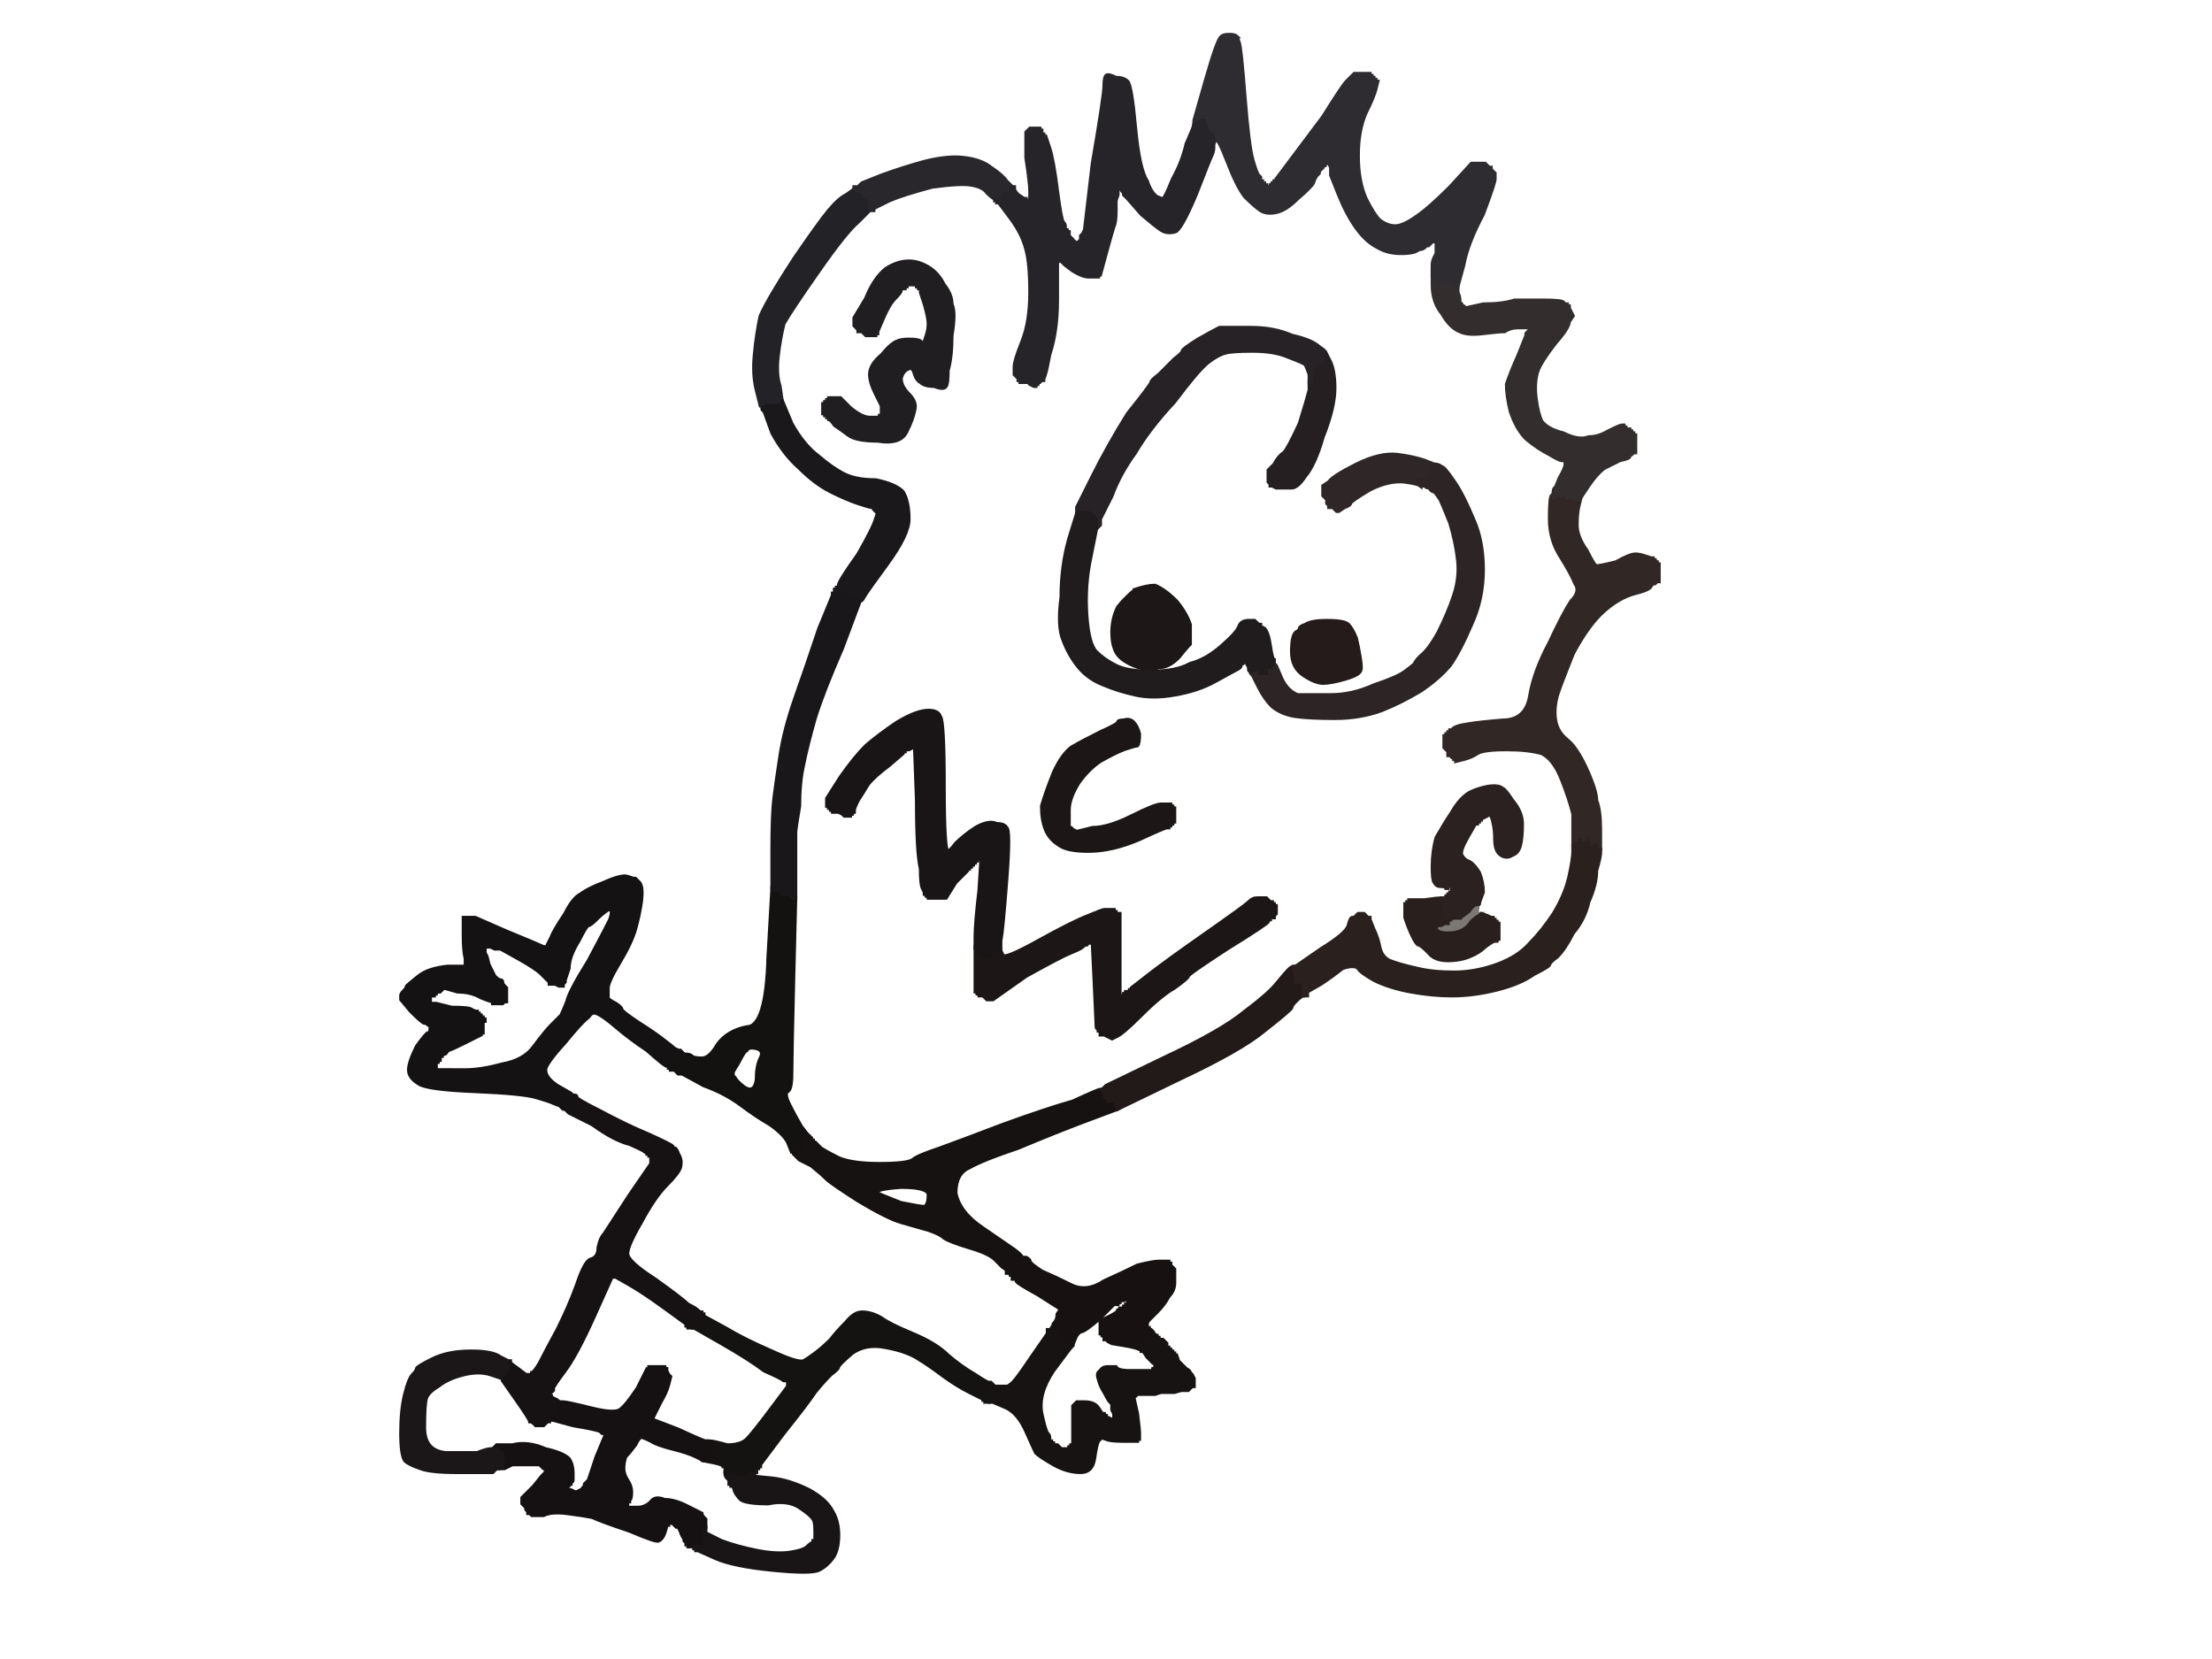
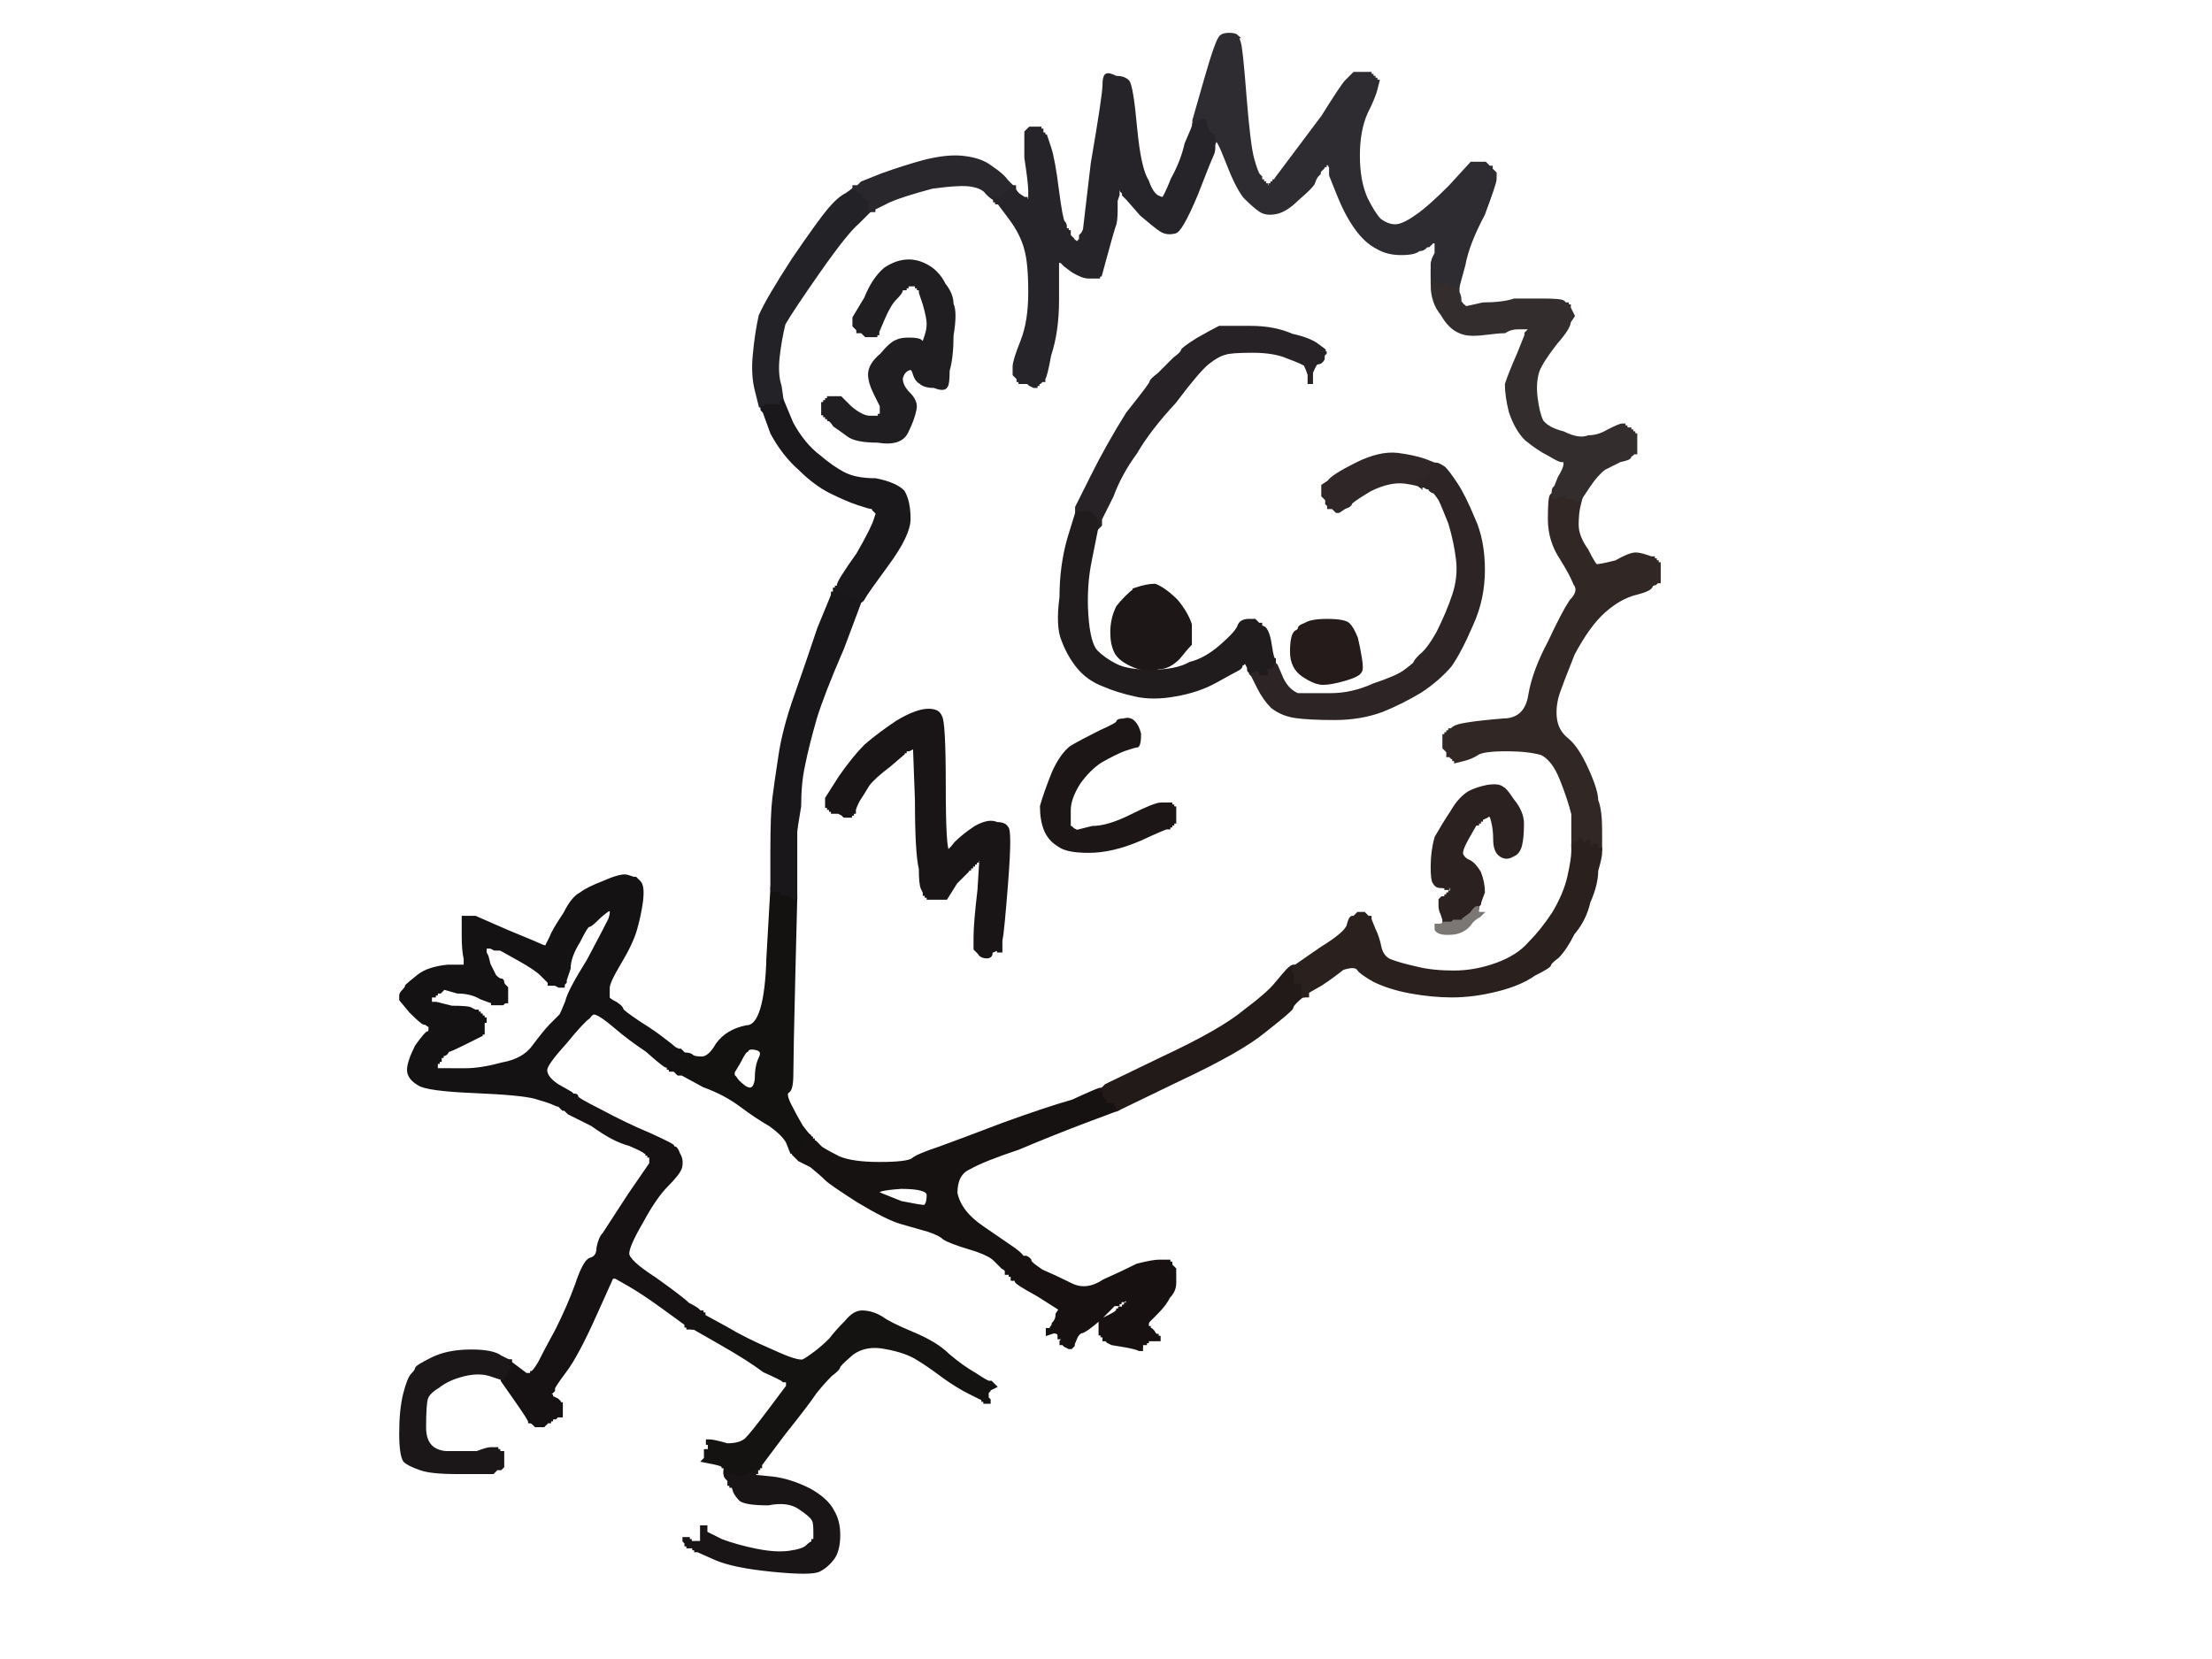
<svg xmlns="http://www.w3.org/2000/svg" width="640" height="480">
  <g>
    <title>Layer 1</title>
    <g id="svg_1">
-       <path d="m363.565,259.826l1.696,0l0.565,0l0.565,0l0.565,0.565l0.565,0.565l0,0l0.565,0l0,0l0,0l0,0.565l0,0l0.565,0l0,0.565l0,0l0.565,0l0,1.13l0,1.13l-0.565,0.565l0,0.565l-0.565,0l-0.565,0l0,0.565q-0.565,0 -0.565,0.565q0,0.565 -11.87,7.913q-11.304,7.348 -11.304,7.913q0,0.565 -3.956,3.391q-3.957,2.261 -9.609,7.913q-5.652,5.652 -7.348,6.217l-1.13,0.565l-1.13,-0.565l-1.13,-0.565l-0.565,0l-0.565,0l0,-0.565l0,-0.565l-0.565,0l0,0l0,-0.565q-0.565,0 -0.565,-0.565q0,-0.565 -0.565,-12.435l-0.565,-11.87l-1.13,0l-0.565,0.565l0,0l-0.565,0l0,0l0,0l-0.565,0.565q-0.565,0.565 -3.391,1.696q-2.826,1.13 -13,6.783l-9.609,6.783l-0.565,0l-1.13,0l-0.565,-0.565l-0.565,-0.565l-0.565,0l-0.565,0l0,-0.565l0,0l-0.565,0l0,-0.565l0,0l-0.565,0l0,0l0,0l0,-0.565l0,0l0,-1.696q0,-2.261 0,-6.217l0,-3.957l0,0l0,0l1.13,1.13q0.565,1.13 2.261,1.13q1.13,0 1.13,-1.13q-0.565,-0.565 0.565,-0.565q1.13,-0.565 1.696,-0.565q0,0 0,0.565l0.565,0l0.565,1.13q0,1.696 10.174,-3.957q10.174,-5.652 14.696,-7.348q3.957,-1.696 4.522,-1.696l1.13,0l1.13,0l0.565,0l0,0.565l0.565,0l0,0l0,0.565l0.565,0l0.565,0l0,0.565l0,0.565l0,2.826q0,2.826 0,7.348q0,3.957 0,7.913l0,3.391l0,0.565l0,0.565l0.565,0l0.565,0l0,-0.565l0,0l0.565,0l0,-0.565l0.565,0l0.565,0l0,-0.565l0.565,0l0,0l0,-0.565l5.087,-3.957q5.087,-3.957 16.391,-11.87q11.304,-7.913 12.435,-9.043q1.13,-1.13 2.261,-1.13z" stroke-width="1px" stroke="#1D1617" fill-rule="evenodd" fill="#1D1617" />
      <path d="m415,134.348l0,0l-0.565,0q0,0 0,2.826q0,2.826 -1.13,2.261l-1.13,-0.565l0,0.565l0,0l-0.565,0q0,0.565 -0.565,0.565l0,0.565l0,0q-0.565,-0.565 -4.522,-1.13q-4.522,-0.565 -10.174,2.261q-5.652,3.391 -5.652,3.957q0,0.565 -1.696,1.13l-1.696,1.13l0,0l0,0l-0.565,0l0,0l-0.565,-0.565l-0.565,-0.565l-0.565,0l-0.565,0l0,-0.565l-0.565,-0.565l0,-0.565l0,-0.565l-0.565,-0.565l-0.565,-0.565l0,-1.13l0,-1.696l1.696,-1.13q1.13,-1.696 7.913,-5.087q6.783,-3.391 11.87,-2.826q4.522,0.565 7.913,1.696q2.826,1.13 2.826,1.13z" stroke-width="1px" stroke="#2F2727" fill-rule="evenodd" fill="#2F2727" />
      <path d="m430.261,236.087l-1.13,0.565l-0.565,0l0,0.565l0,0l-0.565,0l0,0l0,0l0,0.565l0,0l-0.565,0l0,0.565l0,0l-0.565,0l-2.261,3.957q-2.261,3.957 -1.696,5.087q0.565,1.13 1.696,1.696q1.696,0.565 3.391,3.391q1.13,2.826 1.13,5.652q-1.13,2.826 -1.13,3.391q-0.565,0.565 -0.565,1.13l0,0l0,0q-0.565,0 -1.696,1.696l-2.261,1.696l0,0l0,0.565l-1.13,0l-1.696,0l-0.565,0.565l-1.13,0l0,0l0,-0.565l-0.565,0l-0.565,0l0,-0.565l0,0l-0.565,-1.696q-0.565,-1.13 -0.565,-2.261l0,-1.696l0,0q0,0 0.565,-0.565l0,0l0.565,0l0.565,0l0,-0.565l0.565,0l0,0l0,-0.565l0,0l0,0l0.565,0l0,0l0,-0.565l0.565,0l0,-0.565l0,-1.13l-0.565,0l-0.565,0l0,0.565l0,0l-0.565,0q0,-0.565 -1.696,-0.565q-1.13,0 -1.696,-1.13q-0.565,-0.565 -0.565,-4.522q0,-4.522 1.13,-8.478q2.261,-3.957 4.522,-7.348q2.261,-3.957 5.087,-5.652q2.261,-1.13 5.087,-1.696q3.391,-0.565 4.522,0.565q0.565,0 2.826,3.391q2.826,3.391 2.826,6.783q0,3.957 -0.565,6.217q-0.565,2.261 -2.261,2.826q-1.696,1.13 -3.391,0q-1.696,-1.13 -1.696,-4.522q0,-2.826 -0.565,-5.087q-0.565,-2.826 -1.696,-1.696z" stroke-width="1px" stroke="#2B2120" fill-rule="evenodd" fill="#2B2120" />
      <path d="m427.435,262.652l0,0l0,0.565l0,1.13l0.565,0l0.565,0l0,0q0,0 -0.565,0.565q-1.13,0.565 -2.261,1.696q-1.13,1.696 -2.261,2.261q-1.696,1.13 -4.522,1.13q-2.826,0 -3.391,-1.13l0,-1.13l1.13,0q0.565,0 1.13,-0.565l1.13,0l1.13,0l0.565,-0.565l1.696,0l1.13,0l0,-0.565l0,0l2.261,-1.696q1.13,-1.696 1.696,-1.696z" stroke-width="1px" stroke="#7B7774" fill-rule="evenodd" fill="#7B7774" />
-       <path d="m383.348,102.13l0,-0.565l1.13,2.261q1.696,2.826 1.696,8.478q0,5.652 -3.391,14.13q-2.261,7.913 -5.087,11.304q-2.261,3.391 -3.956,3.391l-1.696,0l-1.696,0l-1.13,0l-1.13,-0.565l-0.565,0l0,-0.565l-0.565,-0.565l0,-1.696l0,-1.696l1.696,-1.696q1.13,-2.261 2.826,-3.391q1.13,-1.13 4.522,-8.478q2.261,-7.348 2.826,-9.609l0,-2.261l0,0l0.565,0l0,-2.261q0,-2.826 0.565,-3.391l0.565,-1.13l0.565,0q0.565,0.565 1.13,-0.565q0.565,-0.565 0.565,-0.565q0,0 0.565,-0.565z" stroke-width="1px" stroke="#251F21" fill-rule="evenodd" fill="#251F21" />
      <path d="m222.261,276.783l1.13,-19.783l1.13,0.565q1.696,0 1.696,0.565l0,0.565l0.565,0l0.565,0l0,-0.565l0.565,0l0,0l0,0.565l0.565,0l0.565,0l0,0.565l0,0l0.565,0l0,0.565l0.565,0l0,0l-0.565,22.609q-0.565,23.174 -0.565,28.261q0,4.522 -1.13,5.087q-1.13,0.565 0.565,3.957q1.696,3.391 3.391,6.217q1.696,2.261 2.261,2.826l0,0l0,0l-0.565,0l0,0.565l0,0.565l-0.565,0l0,0l0,0.565l0.565,0l0,0.565l0,0.565l0,0.565l0,0.565l0,0l0,0.565l-0.565,0l-0.565,0l0,0.565l0,0l0,0.565l0,0.565l0,0l0,-0.565l-1.13,0l-0.565,0l0,0l-0.565,-0.565l0,0l0,0l0,-0.565l0,0l-0.565,0l0,0l-0.565,0q0,0 -1.13,-2.826q-1.13,-2.261 -5.087,-5.087q-3.957,-2.261 -8.478,-5.652q-4.522,-3.391 -10.739,-5.652l-6.217,-3.391l-0.565,0l-0.565,0l-0.565,-0.565l-0.565,-0.565l0,0l0,0l0,0l0,-0.565l-0.565,0l0,0l0,-0.565l0.565,0l0,0l0,0l0,-0.565l0,0l0.565,0l0,-0.565l0,0l0.565,0l0,-0.565l0,-0.565l0.565,-0.565l0,-0.565l0.565,0l0.565,0l0.565,0q1.13,0 1.696,0.565q0.565,0.565 2.826,0.565q2.261,0 4.522,-3.957q2.826,-3.957 8.478,-5.087q5.652,0 6.217,-20.348zm-9.609,35.043l-0.565,-0.565l0,-0.565l0,-0.565l1.696,-2.826q1.696,-3.391 2.261,-3.391q0.565,-1.13 2.826,-0.565q2.261,0.565 1.13,2.826q-1.13,2.261 -1.13,6.217q-0.565,3.957 -3.391,2.261q-2.261,-1.696 -2.826,-2.826zm19.783,19.783q0,0 0.565,0q0,0.565 -0.565,0.565q0,0 0,-0.565z" stroke-width="1px" stroke="#141111" fill-rule="evenodd" fill="#141111" />
      <path d="m383.348,101.565l0,0l0,0.565q-0.565,0.565 -0.565,0.565q0,0 0,1.13q-0.565,1.13 -1.696,1.13q-0.565,0 -1.696,2.826l0,2.826l-0.565,0l0,0l0,-2.261q-0.565,-1.696 -1.13,-2.826q-0.565,-0.565 -5.087,-2.261q-3.957,-1.696 -10.174,-1.696q-6.217,0 -7.913,0.565q-2.261,0.565 -5.087,2.826q-2.826,2.261 -9.609,11.304q-7.348,7.913 -11.304,14.696q-4.522,6.217 -6.783,12.435l-3.391,6.783l0,1.13l0,0.565l-0.565,0.565l-0.565,0.565l0,0l0,0l0,-0.565l0,-1.13l-0.565,0l-0.565,0l0,-0.565l0,-0.565l0,-0.565q0,-0.565 -0.565,-1.13q-0.565,-0.565 -2.261,0l-1.696,0l0,0l0,0l0,-0.565l0,-1.13l4.522,-9.043q4.522,-9.043 10.174,-18.087q6.783,-8.478 6.783,-9.043q0,-0.565 2.261,-2.261q2.261,-2.261 4.522,-4.522q2.261,-1.696 2.261,-2.261q0,-0.565 4.522,-3.391q3.957,-2.261 6.217,-3.391q2.261,0 9.043,0q6.783,0 11.87,2.261q5.087,1.13 7.348,2.826q2.261,1.696 2.261,1.696z" stroke-width="1px" stroke="#262225" fill-rule="evenodd" fill="#262225" />
      <path d="m289.522,272.261l0,2.826l-0.565,0q0,-0.565 0,-0.565q-0.565,0 -1.696,0.565q-1.13,0 -0.565,0.565q0,1.13 -1.13,1.13q-1.696,0 -2.261,-1.13l-1.13,-1.13l0,0l0,0l0,-3.391q0,-3.957 1.13,-13.565l0.565,-9.043l-0.565,0l-0.565,0l0,0.565l-0.565,0l0,0l0,0.565l0,0l0,0l-0.565,0l0,0l0,0.565l-0.565,0l0,0l0,0.565l0,0l0,0l-0.565,0l0,0l0,0.565l-0.565,0l0,0l0,0.565l-3.391,3.391q-2.826,4.522 -2.826,4.522l-0.565,0l0,0l0,0l-1.13,0l-1.696,0l-0.565,0l-1.13,0l0,-0.565l0,0l-0.565,0l0,-0.565l0,0l-0.565,0l0,0l0,0l0,-0.565l0,0l-0.565,-1.13q-0.565,-1.13 -0.565,-5.652q-1.13,-4.522 -1.13,-19.783l-0.565,-15.261l-0.565,0l-1.13,0.565l-0.565,0l-0.565,0l0,0.565l0,0l-0.565,0l0,0.565l-3.957,3.391q-4.522,3.391 -6.217,5.652q-1.696,2.826 -2.826,4.522q-1.13,2.261 -1.13,2.826l0,0.565l-0.565,0l0,0l0,0.565l-0.565,0l0,0l0,0.565l-1.13,0l-0.565,0l-0.565,-0.565l-1.13,-0.565l-1.13,0l-0.565,0l0,-0.565l-0.565,0l0,0l0,-0.565l0,0l0,0l-0.565,0l0,0l0,-0.565l-0.565,0l0,0l0,-0.565l0,0l0,0l0,-1.13l0,-0.565l3.957,-6.217q3.957,-5.652 7.348,-9.043q3.957,-3.391 9.043,-6.783q5.652,-3.391 9.043,-3.391q2.826,0 3.391,1.696q1.13,1.13 1.13,19.783q0,19.217 1.13,19.217q0.565,0 2.261,-2.261q2.261,-2.261 5.652,-4.522q3.957,-2.261 6.217,-1.13q2.261,0 2.826,1.13q1.13,0.565 0,15.261q-1.13,14.696 -1.696,17.522z" stroke-width="1px" stroke="#191415" fill-rule="evenodd" fill="#191415" />
      <path d="m218.87,424.87l0,0l0,0.565l0,0.565l-0.565,0l0,0l0,0.565l-0.565,0l0,0l0,0.565l5.652,0.565q5.087,0.565 10.739,3.391q5.087,2.826 6.783,6.217q1.696,2.826 1.696,6.783q0,4.522 -1.696,6.783q-1.696,2.261 -3.957,3.391q-2.261,1.13 -13.565,0q-11.304,-1.13 -16.391,-3.391q-5.087,-2.261 -5.087,-2.261l0,0l-0.565,0l0,0l0,-0.565l-0.565,0l0,0l0,-0.565l-1.13,0l-0.565,0l0,-0.565l-0.565,0l0,0l0,-0.565l0,0l0,0l-0.565,-0.565l0,-0.565l0.565,0l0.565,0l0,0.565l0.565,0l0,0l0,0.565l0.565,0l0.565,0l0.565,0l0.565,0l0.565,0l0.565,0l0,-2.261l0,-2.261l0.565,0l0.565,0l0,1.13l0,0.565l4.522,2.261q4.522,1.696 10.174,2.826q5.652,1.13 9.609,0.565q3.957,-0.565 5.087,-1.696q1.13,-1.13 1.696,-1.13l0,0l0,-0.565l0.565,0l0,-2.826q0,-2.826 -0.565,-3.391q-0.565,-1.13 -3.957,-3.391q-3.391,-2.261 -9.043,-1.13q-6.217,0 -7.913,-1.13q-1.13,-1.13 -1.696,-2.261l-0.565,-1.696l-0.565,0l0,-0.565l0,0l-0.565,0l0,-0.565l0,-0.565l-0.565,-0.565q-0.565,-0.565 -0.565,-1.13l0,-0.565l1.13,0q0.565,0 0.565,-0.565q0.565,-0.565 1.13,0.565q0.565,1.13 3.391,0q2.826,-1.13 2.826,-1.13z" stroke-width="1px" stroke="#191516" fill-rule="evenodd" fill="#191516" />
      <path d="m247.13,54.652l0,0l0.565,0l0.565,0.565l0.565,0l0.565,0l0,0.565l0,0l0.565,0.565l0,0.565l0.565,0l0.565,0.565l0.565,0q0,0.565 0,1.13q0,1.13 0.565,1.13l0,0.565l-0.565,0q0,0.565 0,0.565l0,0l0,0q0,0 -3.391,3.391q-3.391,2.826 -11.304,14.13q-7.913,11.304 -10.174,15.261q-1.13,4.522 -1.696,9.609q-0.565,5.087 0.565,8.478l0.565,3.957l0,0.565l0,1.13l-0.565,0l-0.565,0l-0.565,0l-1.13,0l0,0l0,0l-0.565,1.13l-0.565,0.565l0,0l0,-0.565l0,0l0,0l-0.565,0l0,0l-0.565,-0.565l-0.565,0l0,-0.565l-0.565,0l-1.13,-4.522q-1.13,-4.522 -0.565,-10.174q0.565,-6.217 1.696,-11.304q2.261,-5.087 9.609,-16.391q7.348,-10.739 10.174,-14.13q2.826,-3.391 5.087,-4.522q1.696,-1.13 2.261,-1.696z" stroke-width="1px" stroke="#232226" fill-rule="evenodd" fill="#232226" />
      <path d="m383.913,179.565q5.087,0 6.217,1.13q1.13,1.13 2.261,3.957q0.565,2.261 1.13,5.652q0.565,3.391 0,3.957q-0.565,1.13 -4.522,2.261q-3.957,1.13 -6.217,1.13q-2.261,0 -5.652,-2.261q-3.391,-2.261 -3.391,-6.783q0,-4.522 1.13,-5.652q1.13,-0.565 1.13,-1.13q0,-0.565 1.696,-1.13q1.696,-1.13 6.217,-1.13z" stroke-width="1px" stroke="#251B1B" fill-rule="evenodd" fill="#251B1B" />
      <path d="m318.348,315.217l0.565,0l0,0l0.565,0l0,1.13l0,0.565l0.565,0l0,0.565l0,0l0.565,0l0,0.565l0,0.565l0.565,0l0.565,0l0,-0.565l0,0l0.565,0l0,0.565l0,0l0.565,0l0,0.565l0,0.565l0.565,0.565l0,0.565l-9.043,3.391q-9.044,3.391 -19.783,7.913q-10.174,3.391 -14.13,5.652q-3.957,1.696 -3.957,7.348q1.13,5.652 7.913,10.174q7.348,5.087 9.044,6.217q2.261,1.696 2.261,2.261l0,0l0,0l0,0l0,0.565l0.565,0l0,0l0,0.565l0.565,0l0.565,0l0,0l0,0l-0.565,0q-1.13,0 -1.13,0q-0.565,0 -1.13,0.565l-0.565,1.13l0.565,0l1.13,0l0,0.565l0,0.565l-0.565,0l-0.565,0.565l0,0l0,0l-0.565,0.565l-0.565,0.565l0,0l0,0l0,0l0,-0.565l-0.565,0l0,0l-0.565,0l0,-0.565l-0.565,0l-0.565,0l0,-0.565q0,-0.565 -1.13,-1.13q-0.565,-0.565 -2.261,-2.261q-1.696,-1.696 -7.348,-3.391q-5.652,-1.696 -7.348,-2.826q-1.13,-1.13 -4.522,-2.261q-3.957,-1.13 -7.913,-2.261q-3.957,-1.13 -12.435,-6.217q-7.913,-5.087 -9.044,-6.217q-1.696,-1.696 -4.522,-3.957l-3.391,-1.696l-0.565,-0.565l-0.565,-0.565l0,0l0,0l-0.565,-0.565l0,-0.565l0.565,0l0.565,0l0.565,0.565q0,0.565 0.565,0.565l0.565,0l0,0.565l0,0l0,-0.565l0,-0.565l0,0l0,-0.565l0,0q0,0 0,0l0,-0.565l0,-0.565l0,-0.565l0.565,0q0.565,0 0.565,-0.565l0,-0.565l-0.565,0l0,-0.565l0,0l0.565,0l0,-0.565l0,-0.565l0.565,0l0,0l0,0l0,0l0,0.565l0.565,0l0,0l0,0.565l0,0l0,0l0.565,0l0,0l0,0.565l0.565,0l1.696,1.696q1.696,1.13 5.087,2.826q3.957,1.696 11.87,1.696q7.913,0 9.609,-1.13q1.13,-1.13 7.913,-3.391q6.217,-2.261 18.087,-6.783q12.435,-4.522 20.348,-6.783q7.348,-3.391 7.913,-3.391zm-57.652,32.783l-5.652,-2.261l-1.13,-0.565q-1.13,-1.13 6.783,-1.696q7.913,0 7.913,2.261q0,2.826 -1.13,3.391q-1.13,0 -6.783,-1.13z" stroke-width="1px" stroke="#171212" fill-rule="evenodd" fill="#171212" />
      <path d="m226.217,116.261l0,-0.565l2.826,6.783q3.391,6.217 7.913,9.609q3.957,3.391 7.348,5.087q3.391,1.696 9.043,1.696q5.652,1.13 7.913,3.391q1.696,2.826 1.696,7.913q0,4.522 -6.217,13q-6.217,8.478 -6.783,9.609q-0.565,1.13 -1.13,1.13l0,0l0,0q-0.565,-0.565 -1.696,-0.565l-1.13,-0.565l-1.13,0l-0.565,0l0,-0.565l-0.565,0l0,0l0,-0.565l-0.565,0l-0.565,0l0,0.565l0,0.565l-0.565,0l0,0l-0.565,-0.565l-0.565,0l0,0l0,-0.565l0,0l0.565,0l0,-0.565l0,-0.565l0.565,0l0,0l0,-0.565l0.565,0l0,-0.565q0,-1.13 5.652,-9.043q4.522,-7.913 5.087,-10.174l0.565,-1.696l-0.565,-0.565l-0.565,-0.565l0,0l0,-0.565l-0.565,0q-0.565,0 -3.956,-1.13q-3.391,-1.13 -7.913,-3.391q-4.522,-2.261 -9.043,-6.783q-4.522,-3.957 -7.913,-10.174l-2.261,-6.217l-0.565,-0.565l0,-0.565l0.565,0l0.565,-0.565l0.565,0l1.13,0l1.13,0l0.565,0l0.565,0l0.565,0l0,-1.13zm-3.957,2.826l0,-0.565l0,0q0,0 0,0l0,0.565l0,0z" stroke-width="1px" stroke="#1B181B" fill-rule="evenodd" fill="#1B181B" />
      <path d="m309.304,234.391l0,3.391l0,0.565l0,1.13l0.565,0l0,0l0.565,0.565l1.13,0.565l4.522,-1.13q4.522,0 11.304,-3.391q6.783,-3.391 8.478,-3.391l1.696,0l0.565,0l0.565,0l0,0.565l0,0l0.565,0l0,0.565l0,0l0.565,0l0,0l0,0l0,0.565l0,0l0,1.13l0,1.13l0,0.565l0,0.565l-0.565,0l0,0.565l0,0l-0.565,0l0,0l0,0l0,0.565l0,0l-0.565,0l0,0.565l-0.565,0q-0.565,0 -7.913,3.391q-7.913,3.391 -14.696,3.391q-6.217,0 -8.478,-1.696q-2.826,-1.696 -3.957,-4.522q-1.13,-2.826 -1.13,-6.783q1.13,-3.957 3.391,-9.609q2.261,-5.087 5.087,-7.348q2.826,-1.696 8.478,-4.522q5.087,-2.261 5.087,-2.826q0,-0.565 1.696,-0.565q1.696,-0.565 2.826,0.565q1.13,1.13 1.696,3.391q0,2.826 -0.565,3.391q-0.565,0 -3.956,1.13q-2.826,1.13 -6.783,3.391q-3.391,2.261 -6.217,6.217q-2.826,4.522 -2.826,7.913z" stroke-width="1px" stroke="#1C1617" fill-rule="evenodd" fill="#1C1617" />
      <path d="m181.565,253.609l1.696,0.565l0,0l0.565,0l0,0l0,0l1.13,1.13q1.13,1.13 0.565,5.652q-0.565,3.957 -1.696,7.913q-1.13,3.957 -4.522,9.609q-3.391,5.652 -3.391,7.348q0,2.261 0,2.826q0,0.565 2.261,1.696q1.696,1.13 1.696,1.696q0,0.565 5.087,3.957q4.522,2.826 7.348,5.087q2.261,1.696 2.826,2.261l1.13,0.565l0,0l0,0l0.565,0l0,0l0.565,0.565l0.565,0.565l0,0l0,0l-0.565,0l-0.565,0l0,0.565l-0.565,0.565l0,0.565l0,0.565l-0.565,0l0,0l0,0.565l-0.565,0l0,0.565l0,1.13l-0.565,0l-0.565,0l0,-0.565l0,0l-0.565,0l0,-0.565l-0.565,0q-0.565,0 -5.652,-4.522q-5.087,-3.391 -9.043,-6.783q-3.957,-3.391 -5.652,-3.957q-1.13,-0.565 -2.261,1.13q-1.696,1.13 -6.783,7.348q-5.652,6.217 -5.652,7.913q0,2.261 3.391,4.522l3.957,2.261l0.565,0.565l0,0l0,0l0,0.565l0,0l0.565,0l0,0l0,0l0,0.565l-0.565,0l0,0.565l0,0.565l0,0.565l0,0.565l0,0l0,0.565l-1.13,0l-1.13,0l0,0l-0.565,0l-0.565,-0.565l-0.565,-0.565l0,0q-0.565,0 -1.696,-0.565q-1.13,-0.565 -5.087,-1.696q-3.957,-1.13 -17.522,-1.696q-14.13,-0.565 -16.391,-2.261q-2.826,-1.696 -2.826,-3.957q0,-2.261 2.261,-6.783q2.826,-3.957 3.391,-3.957q0.565,0 0.565,-1.13l0,-1.13l-0.565,0q-0.565,-0.565 -1.13,-0.565q-0.565,0 -3.957,-3.391l-2.826,-3.391l0,-1.13q0,-0.565 0.565,-1.13q1.13,-1.13 1.13,-1.696q0.565,-0.565 3.391,-2.826q2.826,-2.261 8.478,-2.826l5.087,0l0,-2.261q-0.565,-2.261 -0.565,-6.783l0,-4.522l0,0l0,-0.565l0,0l0,0l0.565,0l0,0l1.696,0l1.13,0l9.043,3.957q9.609,3.957 10.739,4.522l1.13,0l0,-0.565q0.565,-1.13 1.13,-2.261q0.565,-1.696 3.957,-6.783q2.261,-4.522 4.522,-5.652q2.261,-1.696 6.783,-3.391q5.087,-2.261 6.783,-1.696zm-51.435,55.957l-0.565,0l0,0l0,0l0,0l-0.565,0l0,0l-0.565,0l0,0l0,0l-0.565,0l-0.565,0l-0.565,0l-0.565,0l0,-0.565l0,0l0,-0.565l0,-0.565l0,0l0,-0.565l0,0l0,0l0.565,0l0,0l0,-0.565l0.565,0l0,-0.565l0,-0.565l0.565,0l0,-0.565l0.565,0q0.565,0 1.13,-1.13q0.565,0 5.087,-2.261l4.522,-2.261l0,-0.565l0.565,0l0,-0.565l0,-0.565l0,-0.565l0,-1.13l0,0l0,0l0,-0.565l0,0l0.565,0l0,-0.565l0,0l-0.565,0l0,0l0,0l0,-0.565l0,0l-0.565,0l0,-0.565l0,0l-0.565,0l0,0l0,0l0,-0.565l0,0l-0.565,0l0,-0.565l0,0l-0.565,0l0,0q0,0 -1.13,-0.565q-0.565,-0.565 -5.652,-0.565l-4.522,-1.13l-1.13,0l-0.565,0l0,-1.13l0,-1.13l0.565,0l0.565,0l0,-0.565l0.565,0l0,0l0,-0.565l0.565,0l0.565,0l0.565,-0.565l0.565,-0.565l3.957,1.13q3.957,0 6.783,1.696q2.826,1.13 3.391,1.13l0,0.565l0.565,0l0.565,0l0.565,0l0.565,0l0,0l0.565,0l0,0l0,0l0.565,-0.565l0.565,0l0,-1.696l0,-2.261l-0.565,-0.565q-0.565,-0.565 -0.565,-1.13q0,-0.565 -0.565,-0.565q-0.565,0 -1.696,-1.13q-0.565,-1.13 -1.696,-3.391l-0.565,-2.261l-0.565,-1.13l0,-1.696l1.696,0l1.13,0.565l1.13,0l0.565,0l5.087,2.826q5.087,2.826 6.783,4.522q2.261,2.261 2.261,2.261l0,0.565l1.13,0l0.565,0l1.13,0.565l1.13,0l0,-0.565l0.565,-0.565l0,0l0,-0.565l0,0l0,0l1.13,-3.391q0,-3.391 2.826,-7.913q2.261,-4.522 2.826,-4.522q0.565,0 2.261,-1.696q1.696,-1.696 3.391,-2.826q1.696,-0.565 0.565,2.826q-1.696,3.391 -6.217,11.87q-5.652,9.043 -6.217,11.87q-1.13,2.826 -1.696,3.957q-1.13,1.13 -2.826,2.826q-1.696,1.696 -5.087,6.217q-2.826,3.956 -9.043,5.087q-6.217,1.696 -10.739,1.696q-4.522,0 -4.522,0z" stroke-width="1px" stroke="#141213" fill-rule="evenodd" fill="#141213" />
      <path d="m286.13,400l0.565,0l0.565,0.565l0.565,0.565l0,0l0,0l0,0l0,0l-1.13,0.565l-0.565,0l0,0.565l-0.565,0.565l0,0l0,0.565l0,0l0,0l-0.565,0l0,0l0,0.565l0.565,0l0,0l0,0.565l0,0l0,0l0.565,0.565l0,0.565l-0.565,0l-0.565,0l0,-0.565l-0.565,0l0,0l0,-0.565l0,0l0,0l-0.565,0q0,0 -3.391,-1.696q-3.391,-1.696 -7.348,-4.522q-4.522,-3.391 -7.348,-5.087q-3.391,-2.261 -9.609,-3.391q-5.652,-1.13 -9.609,1.696q-3.957,3.391 -3.957,3.957q0,0.565 -2.261,2.261q-2.261,2.261 -4.522,5.087q-2.261,3.391 -9.043,11.87l-6.783,9.043l0,0l0,0l0,0.565l0,0l-0.565,0l0,0.565l-0.565,0l0,0l0,0q0,0 -2.826,1.13q-2.826,1.13 -3.391,0q-0.565,-1.13 -1.13,-0.565q0,0.565 -0.565,0.565l-1.13,0l0,-1.13q0,-0.565 -0.565,-0.565q0,-0.565 -2.826,-1.13l-2.826,-0.565l0,0l0.565,-0.565l0,0l0,-0.565l0,0l0,0l0.565,0l0,0l0,-0.565l-0.565,0l0,-0.565l0,-0.565l1.13,0l0.565,-0.565l0,0l-0.565,0l0,-1.13l0,-0.565l-0.565,0l0,-0.565l0,0l0,0l0.565,0q1.13,0 5.087,1.13q3.957,0 5.652,-1.696q1.696,-1.696 6.783,-8.478l5.087,-6.783l0,-1.13l0,-0.565l-1.13,0q-0.565,-0.565 -5.652,-2.826q-4.522,-3.391 -12.435,-7.913l-7.913,-4.522l0,0l0,0l-0.565,0l0,0l0,0l-0.565,-0.565l0,0l0,0l0,-0.565l0,0l-0.565,0l0,0l0,-0.565l0,-0.565l0.565,0l0.565,0l0,-0.565l0.565,0l0,0l0,-0.565l0,0l0,0l0.565,0l0,0l0,-0.565l0.565,0l0,0l0,0.565l0,0l0.565,0l0,-0.565l0.565,0l0,0l0,0l0,0l0,0l0.565,0l0,0.565l6.217,3.391q5.652,3.391 13.565,6.783q7.348,3.391 9.043,2.826q1.13,-0.565 3.391,-2.261q2.261,-1.696 4.522,-3.957q1.696,-2.261 4.522,-5.087q2.261,-2.826 4.522,-2.826q2.826,0 5.652,1.696q2.261,1.696 9.043,4.522q6.783,2.826 10.174,6.217q3.957,3.391 7.913,5.652q3.391,2.261 3.957,2.261z" stroke-width="1px" stroke="#151212" fill-rule="evenodd" fill="#151212" />
      <path d="m414.435,134.348l0.565,0l0.565,0q0.565,0 2.261,1.13q1.13,1.13 3.391,4.522q2.261,3.391 5.087,10.174q2.826,6.217 2.826,14.696q0,8.478 -3.391,15.826q-3.391,7.913 -6.217,11.87q-3.391,3.957 -8.478,7.348q-5.652,3.391 -11.304,5.652q-6.217,2.261 -13.565,2.261q-7.348,0 -11.304,-0.565q-3.957,-0.565 -6.783,-2.826q-2.261,-2.261 -3.957,-5.652l-1.696,-3.391l-0.565,-0.565l0,-0.565l0,0l0,0l1.696,-0.565l1.13,0l0,0.565l0,0.565l1.13,0l0.565,0l0,-0.565l-0.565,-0.565l0,-0.565l0,-0.565l0.565,0l0,0.565l0.565,0l0.565,0l0,-0.565l0.565,0l0,-0.565l0,-0.565l0.565,0l0,0l0,0.565l0.565,0.565l1.696,3.957q1.696,3.391 4.522,4.522q2.826,0 9.609,0q6.217,0 12.435,-2.826q6.783,-2.261 9.043,-3.957q2.261,-1.696 2.826,-2.261q0,-0.565 1.696,-2.261q2.261,-1.696 5.087,-6.783q2.826,-5.652 4.522,-10.739q1.696,-5.087 1.13,-10.174q-0.565,-5.087 -2.261,-10.739q-2.261,-5.652 -2.826,-6.783q-1.13,-1.696 -1.696,-2.261q-0.565,0 -1.13,-0.565q0,-0.565 -0.565,-0.565q-0.565,0 -1.13,-0.565l-1.13,0l0,-0.565l0,0l-0.565,-0.565l0,-0.565l0.565,0l0.565,0l0,0.565l0.565,0l0,0l0,-0.565l0.565,0q0.565,-0.565 1.696,-2.261q0,-1.696 0,-1.696q0,-0.565 0,-0.565zm-0.565,5.652q0,0 0,-0.565q0.565,0 0.565,0.565q0,0 -0.565,0z" stroke-width="1px" stroke="#2D2525" fill-rule="evenodd" fill="#2D2525" />
      <path d="m165.739,318.043l0,-1.13l0.565,0q0.565,0 0.565,0.565q0,0.565 6.783,3.957q7.348,3.957 14.13,6.783q6.217,2.826 6.783,3.391q0,0.565 0.565,0.565q0.565,0 1.13,1.696q1.13,1.696 0.565,3.956q-0.565,1.696 -3.957,5.087q-3.391,3.391 -7.348,10.739q-3.957,6.783 -3.957,9.043q0,2.261 7.913,7.348q7.913,5.652 9.609,7.348q2.261,1.13 2.826,1.696l0.565,0.565l0,0l0.565,0l0,0l0,0.565l0,0l0,0l-0.565,0l0,0.565l-0.565,0l0,0l0,-0.565l0,0l-0.565,0l0,0.565l0,0l-0.565,0l0,0l0,0l0,0.565l0,0l-0.565,0l0,0.565l-0.565,0l-0.565,0l0,0.565l0.565,0l0,0l0,0.565l0,0l0,0l0.565,0.565l0,0.565l-0.565,0l-0.565,0l0,-0.565l-0.565,0l0,0l0,-0.565l0,0q0,0 -6.217,-4.522q-6.217,-4.522 -10.174,-6.783l-3.957,-2.261l-0.565,0l-0.565,0l-5.087,11.304q-5.087,11.304 -8.478,15.826q-3.391,4.522 -3.391,5.087l0,0.565l-0.565,0.565l-0.565,0.565l0,0l0,0l0,0.565l0,0l0.565,0l0,0.565l0,0l0.565,0l0,0l0,0l1.13,0.565l0.565,0.565l0,0l0,0l0,0l0,0l0,0.565l0.565,0l0,0l0,0.565l0,0l0,0l0,1.13l0,0.565l0,0.565l0,0.565l-1.13,0l-0.565,0.565l-0.565,0l-0.565,0l0,0.565l0,0l0,0l-0.565,0l0,0l0,0.565l0,0l0,0l-0.565,0l0,0l-0.565,0.565l-0.565,0.565l-1.13,0l-1.13,0l-0.565,-0.565q-0.565,-0.565 -1.13,-0.565q0,-0.565 -3.956,-6.217l-3.957,-5.652l0,0l0,-0.565l0,0l0,0l0,-0.565l0,-0.565l0.565,0l0,0l0,-0.565l0.565,0l0,-0.565l0,-0.565l0.565,0l0,-0.565l0,0l-0.565,0l0,-1.13l0,-0.565l0.565,0l0,0l0,0l0.565,0l0,0l0,0.565l2.261,1.696q2.261,1.696 2.261,1.696l0,0l0.565,0l0.565,0l0,0l0,0l0.565,0l0,0l0,-0.565q0.565,0 2.261,-2.826q1.696,-3.391 5.087,-9.609q3.391,-6.783 5.652,-13q2.261,-6.783 3.957,-7.348q2.261,-0.565 2.261,-3.391q0.565,-2.826 1.696,-3.956q1.13,-1.696 7.348,-11.304l6.217,-9.043l0,-1.13l0,-0.565l0,0l0,-0.565l0,0l0,0l-0.565,0l0,0l0,-0.565l-0.565,0l0,0q0,-0.565 -0.565,-0.565q-0.565,-0.565 -4.522,-2.261q-4.522,-1.13 -10.739,-5.652l-6.783,-3.391l-0.565,-0.565l-0.565,-0.565l0,0l0,0l1.13,0l1.13,0l0,-0.565l0,0l0,-0.565l0,-0.565l0,-1.13z" stroke-width="1px" stroke="#161213" fill-rule="evenodd" fill="#161213" />
      <path d="m295.739,363.826l0,0l1.13,0q1.13,0.565 1.13,1.13q0,0.565 3.391,2.826q3.957,1.696 8.478,3.957q4.522,2.261 9.609,-1.13q5.087,-2.261 9.609,-4.522q4.522,-1.13 6.217,-1.13l1.696,0l0.565,0l0.565,0l0,0.565l0.565,0l0,0l0,0.565l0,0l0,0l0.565,0.565l0.565,0.565l0,1.13l0,0.565l0,2.261q0,2.261 -1.696,3.957q-1.13,2.261 -3.391,4.522q-1.696,1.696 -2.261,2.261q-0.565,0.565 -0.565,1.13l0,1.13l0.565,0l0,0l0,0.565l0.565,0l0.565,0.565q0.565,1.13 1.13,1.13l0,0l0,0.565l0.565,0l0,0.565l0,0l0,0l0,0l-0.565,0l0,0l-0.565,0l-1.13,0l-0.565,0l-0.565,0l0,0.565l0,0l-0.565,0l0,0.565l-0.565,0l-0.565,0l0,1.13l0,0.565l-0.565,0q-1.13,-0.565 -4.522,-1.13l-3.391,-0.565l-1.13,-0.565l-0.565,-0.565l0,0l-0.565,0l0,-0.565l0,-0.565l-0.565,0l0,0l0,-0.565l-0.565,0l0,-1.696l0,-1.696l0.565,0l0,-0.565l2.261,-1.13q2.261,-1.13 2.261,-1.696l0.565,0l0,0l0,-0.565l0.565,0l0.565,0l0,-0.565l0,0l0.565,0l0,-0.565l0,0l0.565,0l0,0l0,0l0,-0.565l0,0l0.565,-0.565l0,-0.565l-0.565,0l-1.13,0.565l-0.565,0l-0.565,0l0,0.565l0,0l-0.565,0l0,0.565l-0.565,0l-0.565,0l-3.957,3.957q-4.522,3.957 -5.652,3.957q-1.13,0.565 -1.696,2.261q-0.565,1.13 -0.565,1.696l0,0l-0.565,0.565l0,0l-0.565,0l0,0l-1.13,-0.565l-0.565,-0.565l0,0l-0.565,0l0,0l0,0l0,-0.565q0,0 0.565,-0.565q0,-0.565 -0.565,-0.565l-0.565,0l0,-0.565q0,-1.13 -1.696,-1.13l-1.696,0.565l0,-0.565l0,-0.565l0.565,0l0.565,0l0,-0.565q0.565,-0.565 0.565,-1.13q1.13,-1.13 1.13,-2.826l1.13,-1.696l-0.565,0q0,0 -6.217,-3.957q-6.217,-3.391 -6.217,-3.957q0,-0.565 -0.565,-0.565l-0.565,0l0,-0.565l0,-0.565l0.565,0l0.565,-0.565l0,0l0.565,0l0,-1.13q0,-0.565 0,-1.696q0,-1.13 0.565,-1.13l0.565,-0.565l0,0zm0.565,1.13q0.565,0 0.565,0q0,0 0,0q-0.565,0 -0.565,0z" stroke-width="1px" stroke="#171111" fill-rule="evenodd" fill="#171111" />
      <path d="m374.304,279.609l0.565,0l0,0.565q0,1.13 0,1.696l0,0.565l0,1.13l0,0.565l0.565,0l0,-0.565l0,0l0.565,0l0,0l0,0l0.565,0.565l0.565,0.565l0,0l0,0l0.565,1.13l0,1.696l-0.565,0q0,0.565 0,0.565l0,0l0,0q-0.565,0 -2.261,1.696q-1.13,1.13 -1.13,1.696q0,0.565 -7.913,6.783q-6.783,5.652 -24.87,14.13l-17.522,8.478l0,-0.565l-0.565,-0.565l0,-0.565l0,-0.565l-0.565,0l0,0l0,-0.565l-0.565,0l0,0l0,0.565l-0.565,0l-0.565,0l0,-0.565l0,-0.565l-0.565,0l0,0l0,-0.565l-0.565,0l0,-0.565l0,-1.13l-0.565,0l0,0l0,0l0,0l0.565,-0.565l0.565,-0.565l16.391,-7.913q16.957,-7.913 23.739,-13.565q6.783,-5.087 9.043,-7.913q2.826,-3.391 3.391,-3.956q1.13,-1.13 1.696,-1.13z" stroke-width="1px" stroke="#221A19" fill-rule="evenodd" fill="#221A19" />
-       <path d="m188.348,395.478l1.13,0l0.565,0l0.565,0l1.13,0l0.565,0l0,0.565l0.565,0l0,0l0,0.565l0,0l0,0l0.565,1.13l0.565,0.565l-0.565,2.261q-0.565,2.261 -2.261,5.087q-1.696,3.391 -2.261,4.522l0,0.565l7.348,2.826q7.348,3.391 7.913,3.391l0.565,0l0,0l0,0l0.565,0.565l0.565,0l0,0.565q-0.565,0 -0.565,0.565l0,0.565l0.565,0l0,0l-0.565,0.565l-1.13,0l0,0.565l0,0.565l0.565,0l0,0.565l0,0l-0.565,0l0,0l0,0l0,0.565l0,0l-0.565,0.565l0,0l-2.261,-1.13q-2.261,-1.13 -6.783,-2.261q-4.522,-1.13 -6.217,-2.261q-2.261,-1.13 -2.826,-1.13q-0.565,0 -1.696,2.261q-1.696,2.261 -2.826,3.391q-0.565,1.696 -0.565,3.391q0,1.696 1.13,3.391q1.13,1.696 1.13,3.391q0,2.261 -0.565,2.261l0,0l0,0.565l-0.565,0l0,0.565l0,1.13l0.565,0l0,0l2.261,0q2.261,0 3.957,-1.696q1.13,-1.696 3.957,-0.565q2.826,0 6.217,1.696q3.391,1.696 4.522,2.261q0,0.565 0.565,1.13l0.565,0.565l0,1.13l0,1.13l-0.565,0l-0.565,0l0,2.261l0,2.261l-0.565,0l-0.565,0l-0.565,0l-0.565,0l0,0l0,0l-0.565,0l0,0l-0.565,0.565l0,0l0,-0.565l0,0l-0.565,0l0,0l0,0q-0.565,-0.565 -0.565,-0.565l0,0l0,-0.565q0,0 -0.565,0l0,0l0,0q-0.565,-0.565 -1.13,-2.261l-0.565,-1.13l-0.565,0l0,0l-0.565,-0.565l-0.565,-0.565l-0.565,0l-0.565,0l0,0.565l-0.565,0l0,0q0,0.565 -0.565,2.261q-0.565,1.696 -1.696,2.261q-0.565,0.565 -8.478,-2.826q-8.478,-2.826 -10.739,-3.957q-2.826,-0.565 -7.348,-1.13q-4.522,-0.565 -6.783,0.565l-2.261,0l-0.565,0l-0.565,0l-0.565,-0.565l-0.565,0l0,-0.565l-0.565,-0.565l0,0l0,-0.565l0,0l0,0l-0.565,-0.565l-0.565,-0.565l0,-1.13l0,-0.565l0.565,-0.565q0.565,-0.565 2.826,-2.826l2.261,-2.826l0,0l0,0l0.565,-0.565l0.565,-0.565l0,-0.565l0,-0.565l-0.565,0l0,0l-0.565,-0.565l-0.565,-0.565l-1.13,0l-1.13,0l-1.696,0q-1.696,0 -3.956,0l-2.261,1.13l-0.565,0l-0.565,0l0,0l0.565,-0.565l0,-0.565l0,-0.565l-0.565,0l0,-0.565l0,0l0.565,0l0,-1.13l0,-1.13l-0.565,0l-0.565,0l0,-0.565l0,0l-0.565,0l0,-0.565l0,0l-0.565,0l0,0l0,0l0,0l-0.565,0l0,0l0,0l0,0l0,0l0.565,-0.565l0.565,-0.565l4.522,0q4.522,-1.13 9.609,1.13q5.087,1.13 6.783,2.826q1.13,1.696 1.13,3.957q0,2.261 0,2.261q0,0.565 -0.565,0.565l0,0.565l0,0l-0.565,0l0,0l0,0l0,0.565l0,0l-0.565,0.565l0,0.565l1.13,0l1.13,0.565l0.565,0l0,0l1.13,-0.565l0.565,0l0,-0.565l0.565,-0.565l0,0l0,-0.565l0,0l0,0l0.565,-0.565q0.565,-0.565 0.565,-0.565q0,0 2.261,-6.783l2.826,-6.783l-0.565,0l-0.565,0l-0.565,-0.565q-1.13,-0.565 -7.913,-1.696l-6.217,-1.696l0,0l0,-0.565l0.565,0l0.565,0l0.565,-0.565l1.13,0l0,-0.565l0,-0.565l0,-0.565l0,-1.13l0,0l0,0l0,-0.565l0,0l-0.565,0l0,-0.565l0,0l0,0l1.13,0q1.13,0 7.913,1.696q6.783,1.696 8.478,0.565q1.696,-1.13 5.087,-6.217l2.826,-5.652l0.565,0l0,-0.565l0.565,0z" stroke-width="1px" stroke="#151112" fill-rule="evenodd" fill="#151112" />
-       <path d="m416.696,259.826l0.565,0l0,1.696q-0.565,1.696 0,2.826l0.565,1.696l0,0l0,0.565l0.565,0l0.565,0l0,0.565l0,0l-1.13,0q-0.565,0.565 -1.13,0.565l-1.13,0l0,1.13q0.565,1.13 3.391,1.13q2.826,0 4.522,-1.13q1.13,-0.565 2.261,-2.261q1.13,-1.13 2.261,-1.696q0.565,-0.565 0.565,-0.565l0,0l1.696,0.565q1.13,0.565 1.13,0.565l0,0l0.565,0l0,0l0,0.565l0.565,0l0,0l0,0.565l0,0l0,0l0.565,0l0,0l0,0.565l0.565,0l0,0l0,0.565l0,0l0,0l0,1.13l0,1.696l0,0.565l0,0.565l-0.565,0l0,0.565l-0.565,0q-0.565,0 -2.826,1.696q-1.696,1.696 -4.522,2.826q-2.826,1.13 -6.217,1.13q-3.957,0 -5.652,-2.261q-2.261,-2.261 -2.826,-2.261q-0.565,0 -1.696,-2.261q-1.13,-2.261 -2.261,-5.652l0,-2.826l0,-0.565l0,-0.565l0.565,0l0,-0.565l0,0l0.565,0l0,0l0,0l0,-0.565l0,0l4.522,0q3.957,-0.565 4.522,-0.565z" stroke-width="1px" stroke="#29201D" fill-rule="evenodd" fill="#29201D" />
      <path d="m144.826,392.652l2.261,1.13l0,0l-0.565,0l0,0.565l0,1.13l0.565,0l0,0l0,0.565l-0.565,0l0,0.565l0,0.565l-0.565,0l0,0.565l0,0l-0.565,0l0,0.565l0,0.565l-3.391,-1.13q-3.391,-1.13 -7.913,0q-4.522,1.13 -7.348,3.391q-2.826,1.696 -3.391,3.391q-0.565,1.696 -0.565,8.478q0,6.783 6.217,7.348q6.217,0 9.043,0q2.826,-1.13 3.957,-1.13l0.565,0l0,0l0,0l0.565,0l0,0l0,0l0,0l0.565,0l0,0l0,0.565l0.565,0l0,0l0,0.565l0.565,0l0.565,0l0,1.13l0,1.13l-0.565,0l0,0l0,0.565l0.565,0l0,0.565l0,0.565l-0.565,0.565l0,0l-0.565,0l-0.565,0l-0.565,0.565l-0.565,0.565l-1.13,0q-1.13,0 -9.043,0q-7.913,0 -10.739,-1.13q-3.391,-1.13 -4.522,-2.261q-1.13,-1.696 -1.13,-7.913q0,-6.783 1.13,-11.304q1.13,-4.522 2.261,-5.652q1.13,-1.13 1.13,-1.696q0,-0.565 4.522,-2.826q4.522,-2.261 11.304,-2.261q6.217,0 8.478,1.696z" stroke-width="1px" stroke="#1B1719" fill-rule="evenodd" fill="#1B1719" />
      <path d="m450.043,141.13l0,0l0.565,1.13q0,1.13 0.565,1.13l0.565,0l0,-0.565l0,0l0.565,0l0,-0.565l0.565,0l0.565,0l0,1.13l0,0.565l1.696,0l2.261,0l-0.565,2.261q-0.565,2.261 -0.565,5.652q0,3.391 2.826,7.348q2.261,4.522 2.826,4.522q1.13,0 5.652,-1.13q3.957,-2.261 5.652,-2.261q1.13,0 2.826,0.565l1.696,0.565l0,0l0,0l0.565,0l0,0l0,0.565l0.565,0l0,0l0,0.565l0,0l0,0l0.565,0l0,0l0,0.565l0.565,0l0,2.826l0,2.261l-0.565,0l0,0l-0.565,0.565q-0.565,0 -1.13,0.565q0,1.13 -4.522,2.261q-4.522,1.13 -9.043,5.087q-4.522,3.957 -9.043,12.435q-3.391,8.478 -4.522,11.87q-1.13,3.957 -0.565,7.348q0.565,3.391 3.391,5.652q2.826,2.261 5.652,8.478q2.826,6.217 2.826,9.043q1.13,2.826 1.13,8.478l0,5.652l-0.565,0l-0.565,0l0,-0.565l0,-0.565l-0.565,0l0,0.565l0,0l-0.565,0l0,0l0,0l-0.565,0.565l-0.565,0l0,-0.565q0,-1.13 0,-1.696q0,-0.565 -0.565,0.565q-0.565,0.565 -1.696,-0.565q0,-1.13 -0.565,0l-0.565,1.13l0,0l0,-0.565l0,0l0,0l-0.565,0l0,0l0,0.565l-0.565,0l0,0l0,0l0,-2.261q0,-2.261 0,-6.783q-1.13,-4.522 -3.391,-10.174q-2.261,-5.652 -5.652,-7.348q-3.957,-1.13 -10.174,-1.13q-6.783,0 -8.478,1.13q-1.696,1.13 -3.957,1.696l-2.261,0.565l0,-0.565l0,0l-0.565,0l0,-0.565l0,0l-0.565,0l0,0l0,0l-0.565,-0.565l-0.565,0l0,-0.565l0,-0.565l-0.565,-0.565l-0.565,-0.565l0,-1.696l0,-1.696l0.565,0l0,-0.565l0,0l0.565,0l0,0l0,0l0,-0.565l0,0l0.565,0l0,-0.565l0.565,0q0.565,-1.13 4.522,-1.696q3.391,-0.565 10.174,-1.13q6.783,0 7.913,-7.348q1.13,-6.783 5.652,-15.261q3.957,-8.478 6.217,-11.87q2.826,-2.826 1.13,-5.087q-1.13,-2.826 -3.957,-7.348q-3.391,-5.087 -3.391,-11.304q0,-6.217 0.565,-6.783q0.565,-0.565 0.565,-0.565l0,0l0,-0.565q0,-1.13 0.565,-1.13zm-0.565,2.826q0,-0.565 0,-0.565q0,0 0,0l0,0.565l0,0z" stroke-width="1px" stroke="#312825" fill-rule="evenodd" fill="#312825" />
      <path d="m414.435,82.348l0,-4.522l0,1.13l0,1.13l0.565,0.565q0.565,0.565 1.13,0.565q0.565,0 0.565,0.565l0,0l0.565,0l0,-0.565l0,0l0.565,0l0,-0.565q0,-0.565 0.565,0l0,0.565l0.565,0l0.565,0l0,0.565l0.565,0l0,0l0,0.565l0,0l0,0l0.565,-0.565q0.565,-0.565 0.565,0.565l0,0.565l0.565,0l0,0l0,1.696q0.565,1.13 0.565,2.261l0,0.565l0.565,0.565l0,0.565l0.565,0l0.565,0.565l5.087,-1.13q5.652,0 9.043,-1.13q2.826,0 7.913,0q5.652,0 6.217,0.565l0.565,0.565l0,0l0,0l0.565,0l0,0l0,0.565l0.565,0l0,0l0,0.565l0,0l0,0l0.565,1.13l0.565,1.13l-1.13,1.696q0,1.696 -3.956,6.217q-3.957,5.087 -5.087,7.913q-1.13,3.391 -0.565,7.913q0.565,4.522 1.696,6.783q1.696,2.261 6.217,3.391q4.522,2.261 7.348,1.13q2.826,0 5.652,-1.696q3.391,-1.696 3.956,-1.696l0.565,0l0,0.565l0,0l0.565,0l0,0.565l0.565,0l0.565,0l0,0.565l0.565,0l0,0l0,0.565l0,0l0,0l0.565,0l0,0l0,0.565l0.565,0l0,0.565l0,0.565l0,1.696l0,1.13l0,0.565l0,0.565l-0.565,0l0,0l-0.565,0.565q-0.565,0 -0.565,0.565q0,0.565 -2.826,1.13q-2.261,1.13 -4.522,2.261q-2.261,1.696 -4.522,5.087l-2.261,3.391l0,0l-0.565,0.565l0,0l0,0l-0.565,0q0,0 -1.13,-0.565l-1.696,0l0,-0.565l0,-1.13l-0.565,0l-0.565,0l0,0.565l-0.565,0l0,0l0,0.565l-1.13,0l-0.565,0l0,0.565l-0.565,0l0,-0.565l0,-0.565l0,0l0,-0.565l0,0l0,0l0.565,-0.565l0,-0.565l1.13,-2.826q1.696,-2.826 1.696,-3.957l0,-1.13l-1.13,0q-0.565,0 -3.391,-1.696q-3.391,-1.696 -6.783,-4.522q-2.826,-2.826 -4.522,-7.913q-1.13,-4.522 -1.13,-7.913q1.13,-3.391 3.391,-8.478l2.261,-5.652l0,0l0,0l0,-0.565l0,0l0.565,-0.565l0.565,-0.565l0,-0.565l0,0l-0.565,0l0,0l0,-0.565l-0.565,0l0,0l0,0.565l-2.261,0q-2.261,0 -3.956,1.13q-1.696,0 -6.217,0.565q-4.522,0.565 -6.783,-0.565q-2.826,-1.13 -5.087,-5.087q-2.826,-3.391 -2.826,-8.478z" stroke-width="1px" stroke="#332D2E" fill-rule="evenodd" fill="#332D2E" />
      <path d="m328.522,170.522q3.391,-1.13 5.652,-1.13q2.826,1.13 6.217,4.522q2.826,3.391 3.957,6.783q0,3.957 0,5.652q-1.13,1.13 -3.391,3.957q-2.826,2.826 -5.652,2.826q-3.391,1.13 -7.348,-0.565q-3.957,-1.696 -5.087,-3.957q-1.13,-2.261 -1.13,-5.652q0,-3.957 1.696,-7.348q2.261,-2.826 5.087,-5.087z" stroke-width="1px" stroke="#1D1717" fill-rule="evenodd" fill="#1D1717" />
      <path d="m357.913,10.565l0,0l0.565,1.696q0.565,1.13 1.696,15.826q1.13,14.13 2.261,18.087q1.13,3.957 1.696,4.522l0.565,0.565l0,0.565l0,0.565l0.565,0l0,0.565l0,0l0.565,0l0,0l0,0l0,0.565l0,0l0.565,0l0,0.565l0.565,0l0.565,0l0,-0.565l0.565,0l0,0l0,-0.565l0,0l0,0l0.565,0l0,0l0,-0.565l0.565,0l0,0l0,-0.565l3.391,-4.522q3.391,-4.522 10.174,-13.565q5.652,-9.043 6.783,-10.174q1.13,-1.13 1.696,-1.696l0.565,-0.565l0,0l0,0l2.261,0l1.696,0l0,0l0.565,0l0,0l0,0l0,0.565l0,0l0.565,0l0,0.565l0,0l0.565,0l0,0l0,0l0,0.565l0,0l0.565,0l0,0.565l0,0l0.565,0l-0.565,2.261q-0.565,2.261 -2.826,6.783q-2.261,5.087 -2.261,12.435q0,7.348 2.261,12.435q2.261,4.522 3.957,6.217q2.261,1.696 4.522,1.696q2.261,0 6.217,-2.826q3.391,-2.261 9.609,-8.478q6.217,-6.783 6.217,-6.783l0,0l0.565,0l0,0l1.696,0l1.13,0l0,0l0,0l0.565,0l0,0l0.565,0.565l0.565,0.565l0,0l0.565,0l0,0l0,0l0,0.565l0,0l0.565,0.565l0.565,0.565l0,0l0,0.565l0,0l0,0l0,1.13q0,1.13 -3.391,10.174q-4.522,8.478 -5.652,14.696l-1.696,6.217l0,0l-0.565,0l0,-0.565q0,-1.13 -0.565,-0.565l-0.565,0.565l0,0l0,0l0,-0.565l0,0l-0.565,0l0,-0.565l-0.565,0l-0.565,0l0,-0.565q-0.565,-0.565 -0.565,0l0,0.565l-0.565,0l0,0l0,0.565l-0.565,0l0,0q0,-0.565 -0.565,-0.565q-0.565,0 -1.13,-0.565l-0.565,-0.565l0,-1.13l0,-1.13l0,-1.13q0,-1.13 0.565,-2.261l0.565,-1.13l0,-1.13l0,-1.13l0,0l0,-0.565l0,0l0,-0.565l-0.565,0l-0.565,0l-0.565,0.565l-0.565,0.565l0,0l0,0l-0.565,0l0,0l-0.565,0.565q-0.565,0.565 -1.696,0.565q-1.13,1.13 -5.087,1.13q-3.957,0 -6.783,-1.696q-3.391,-1.696 -6.217,-5.652q-2.826,-3.957 -5.087,-9.609l-2.261,-5.652l0,-1.13l0,-1.13l-0.565,-1.13l-0.565,-0.565l0,0l0,0.565l0,0l0,0l-0.565,0l0,0l0,0.565l-0.565,0l0,0l0,0.565l0,0l0,0l-0.565,0.565l-0.565,0.565l0,0l0,0l0,0.565l0,0l-0.565,0.565q-0.565,0.565 -1.13,2.261q-0.565,1.13 -4.522,4.522q-3.391,3.391 -6.217,3.957q-2.826,0.565 -4.522,-0.565q-1.696,-1.13 -4.522,-3.957q-2.261,-2.826 -5.087,-10.174q-2.826,-7.348 -3.391,-6.217l-0.565,1.13l0,-1.13q0,-1.696 -1.13,-1.696q-0.565,-0.565 -1.13,-2.261q0,-1.696 -0.565,-1.696q-0.565,0 -1.696,0.565l-1.13,0.565l0,0l0,0l0,-0.565l0,-0.565l3.391,-11.87q3.391,-11.87 4.522,-12.435q0.565,-0.565 2.261,-0.565q1.696,0 2.261,0.565z" stroke-width="1px" stroke="#2E2B31" fill-rule="evenodd" fill="#2E2B31" />
      <path d="m459.652,245.13l0,0.565l0.565,0l0.565,-0.565l0,0l0,0l0.565,0l0,0l0,-0.565l0.565,0l0,0.565l0,0.565l0.565,0l0.565,0l0,1.13q0,1.13 -1.13,5.087q0,3.957 -2.261,9.043q-1.13,5.087 -4.522,9.043q-2.261,4.522 -4.522,6.783q-2.261,1.696 -2.261,2.261q0,0.565 -4.522,2.826q-3.956,2.826 -10.739,4.522q-6.783,1.696 -13,1.696q-5.652,0 -11.87,-1.13q-6.217,-1.13 -10.739,-3.391q-3.957,-2.261 -4.522,-3.391q-1.13,-1.13 -4.522,0q-2.826,2.261 -6.217,4.522l-3.957,2.261l0,0.565l0,0.565l-0.565,0l-0.565,0l0,-0.565l0,-0.565l0,-1.13l0,-1.13l0,0l0,0l-0.565,-0.565l-0.565,-0.565l0,0l0,0l-0.565,0l0,0l0,0.565l-0.565,0l0,-0.565l0,-1.13l0,-0.565q0,-0.565 -0.565,-1.13l0,-0.565l0,0q0.565,0 0.565,0l0,-0.565l7.348,-5.087q7.348,-4.522 7.913,-6.783q0.565,-2.261 1.13,-2.261l0.565,0l0.565,-0.565l0.565,-0.565l1.13,0l0.565,0l0.565,0.565l0.565,0.565l0,0l0.565,0l0,0l0,0l0,0.565l0,0l1.13,2.826q1.13,2.261 1.696,5.087q0.565,2.826 2.826,3.957q2.826,1.13 7.913,2.261q4.522,1.13 10.739,1.13q6.217,0 12.435,-2.261q6.217,-2.261 9.609,-6.217q3.391,-3.391 6.783,-8.478q3.391,-5.652 4.522,-10.739q1.13,-5.087 1.13,-7.348l0,-1.696l0,0l0,0l0.565,0l0,-0.565l0,0l0.565,0l0,0l0,0l0,0.565l0,0l0.565,-1.13q0.565,-1.13 0.565,0q1.13,1.13 1.696,0.565q0.565,-1.13 0.565,-0.565q0,0.565 0,1.696z" stroke-width="1px" stroke="#2A211F" fill-rule="evenodd" fill="#2A211F" />
      <path d="m317.217,151.304l0,1.696l-1.696,8.478q-1.696,7.913 -1.13,16.391q0.565,8.478 2.826,10.739q2.261,2.261 5.652,3.957q3.391,1.696 10.174,1.696q7.348,0 11.304,-2.261q4.522,-1.13 9.043,-5.087q4.522,-3.957 5.087,-5.652q0.565,-1.696 2.826,-1.696l1.696,0l0.565,0.565l0.565,0.565l0,0l0.565,0l0,0l0,0l0,0.565l0,0l1.13,0.565q1.13,1.13 1.696,5.087q0.565,3.957 1.13,3.957l0,0.565l0,0l-0.565,0l0,0.565l0,0.565l-0.565,0l0,0.565l-0.565,0l-0.565,0l0,-0.565l-0.565,0l0,0.565l0,0.565l0.565,0.565l0,0.565l-0.565,0l-1.13,0l0,-0.565l0,-0.565l-1.13,0l-1.696,0.565l0,0l0,0l0,0q-0.565,0 -0.565,-0.565l0,-0.565l-0.565,-1.13l0,-0.565l-0.565,0l-0.565,0.565l0,0l-0.565,0l0,0.565q0,0.565 -1.13,1.13q-1.13,0.565 -6.217,3.391q-5.087,2.826 -11.87,3.957q-6.217,1.13 -11.304,0q-5.087,-1.13 -9.043,-2.826q-4.522,-1.696 -7.348,-5.087q-2.826,-3.391 -4.522,-7.913q-1.696,-3.957 -0.565,-12.435q0,-9.043 2.261,-16.957l2.261,-7.348l0,0l0,0l1.696,0q1.696,-0.565 2.826,0.565q1.13,1.13 1.13,2.261z" stroke-width="1px" stroke="#201B1C" fill-rule="evenodd" fill="#201B1C" />
      <path d="m292.913,54.087l0,0l0,0q-0.565,0.565 -0.565,1.13q0,0.565 -1.13,0.565l-0.565,0.565l0,0l0.565,0l0,0l0,0l-0.565,0.565l-0.565,0.565l-0.565,0l-0.565,0l-0.565,0l-0.565,0l0,0l0,0l0,0q-0.565,0 -2.261,-1.696q-1.13,-1.696 -4.522,-2.261q-2.826,-0.565 -11.304,0.565q-8.478,2.261 -12.435,3.957l-4.522,2.261l0,0l0,0.565l-0.565,0l-0.565,0l0,-1.13q0,-1.696 0,-2.261l-0.565,0l-0.565,-0.565l-0.565,0l0,-0.565l-0.565,-0.565l0,0l0,-0.565l-0.565,0l-0.565,0l-0.565,-0.565l-0.565,0l0,0l0,-0.565l0.565,0l0.565,0l0.565,-0.565l0.565,-0.565l5.652,-2.261q6.217,-2.261 12.435,-3.957q6.783,-1.696 11.304,-1.13q5.087,0.565 7.913,2.826q3.391,2.261 4.522,3.957q1.13,1.13 1.696,1.696z" stroke-width="1px" stroke="#29272C" fill-rule="evenodd" fill="#29272C" />
      <path d="m239.783,121.348l0,-0.565l0,0l-0.565,0l0,0l0,0l0,-0.565l0,0l-0.565,0l0,-0.565l0,0l-0.565,0l0,-1.13l0,-1.696l0.565,0l0,-0.565l0,0l0.565,0l0,0l0,0l0,-0.565l0,0l0.565,0l0,-0.565l1.696,0l1.696,0l2.826,2.826q3.391,2.826 5.652,2.826l2.826,0l0,-0.565l0.565,0l0,0l0,-0.565l0,0l0,0l0,-1.13l0,-1.13l0,0l0,0l-1.696,-3.391q-1.696,-3.391 -1.696,-5.652q0,-2.826 3.391,-5.652q2.826,-3.391 4.522,-3.957q1.13,-0.565 3.391,-0.565q2.826,0 3.391,0.565q0.565,0.565 0.565,0.565l0.565,0l0,0l0,0l0,-0.565l0,0l0.565,-1.696q0.565,-1.696 0.565,-3.391q0,-1.696 -1.13,-5.652l-1.13,-3.391l0,-0.565l0,-0.565l-0.565,0l0,0l0,-0.565l-0.565,0l0,0l0,-0.565l0,0l0,0l-0.565,0l0,0l-0.565,0l-1.13,0l0,0l0,0l-0.565,0l0,0l0,0.565l-0.565,0l0,0l0,0.565l-0.565,0l-0.565,0l0,0.565q0,0.565 -1.696,2.261q-1.696,1.696 -3.391,5.652l-1.696,3.957l0,0l0,0l0,0.565l0,0l-0.565,0l0,0.565l-1.696,0l-1.13,0l-0.565,-0.565l-0.565,-0.565l-0.565,0l-0.565,0l0,-0.565l0,0l-0.565,-0.565l-0.565,-0.565l0,-1.13l0,-1.13l3.391,-5.652q2.261,-5.652 5.652,-8.478q3.391,-2.261 6.783,-2.261q2.826,0 5.652,1.696q2.826,1.696 4.522,5.087q2.261,2.826 2.261,5.652q1.13,2.261 0,9.043q0,6.217 -1.13,10.174q0,3.957 -0.565,4.522q-0.565,1.13 -3.391,0q-2.826,0 -3.957,-1.13q-1.13,-0.565 -1.696,-2.261q-0.565,-2.261 -1.696,-1.696q-1.696,0.565 -2.261,2.826q0,2.261 2.261,4.522q2.261,2.261 1.696,4.522q-0.565,2.826 -2.261,6.217q-1.696,3.957 -8.478,2.826q-6.217,0 -8.478,-1.696q-2.261,-1.696 -3.957,-2.826q-1.13,-1.696 -1.696,-1.696z" stroke-width="1px" stroke="#201E21" fill-rule="evenodd" fill="#201E21" />
-       <path d="m303.652,385.304l0,0l1.13,0q1.696,0 1.696,1.13l0,0.565l0.565,0q0.565,0 0.565,0.565q-0.565,0.565 -0.565,0.565l0,0.565l0,0l0,0l0.565,0l0,0l0.565,0.565l1.13,0.565l0,0l0.565,0l-5.087,6.783q-4.522,6.783 -3.391,12.435q1.13,5.087 1.696,5.652q0.565,0.565 0.565,1.13l0,1.13l0.565,0l0,0l0,0.565l0.565,0l0,0l0,0.565l0.565,0l0.565,0l0.565,0.565l0.565,0.565l1.13,0l1.13,0l0,-0.565l0,0l0.565,0l0,-0.565l0,0l0.565,0l0,-1.13l0,-0.565l0,-2.826q0,-3.391 0,-5.087l0,-1.696l0.565,-0.565l0.565,-0.565l0,0l0,0l2.261,0q2.826,0 3.957,1.696q1.13,1.696 1.13,1.696l0.565,0l0,0l0,0l0,0.565l0,0l0.565,0l0,0.565l0,0l0.565,0l0,0l0,0l1.13,0.565l0.565,0l0,-1.696l-0.565,-1.13l0,-1.13l0,-0.565l-0.565,-0.565q-0.565,-0.565 -1.696,-2.826q-1.13,-1.696 -1.696,-3.957q-0.565,-1.696 0.565,-2.261q0.565,-1.13 2.261,-1.13q1.696,0 2.261,0q0.565,1.13 3.957,1.13l3.391,0l1.696,0l1.696,0l0,-0.565l0.565,0l0,0l0,-0.565l0,0l0,0l0.565,0l0,0l0,-0.565l-0.565,0l0,0l0,-0.565l0,0l0,0l-0.565,0q0,0 -1.696,-1.696l-1.13,-1.696l-0.565,0l0,0l0,-0.565l0,0l0,-0.565l0,-1.13l0.565,0l0.565,0l0,-0.565l0.565,0l0,0l0,-0.565l0.565,0l0.565,0l1.13,0l0.565,0l0,0l0.565,0l0,0l0,0l0.565,0l0.565,0l0.565,0.565q0.565,0.565 0.565,0.565l0,0.565l0,0l0,0.565l0,0l0,0l0.565,0l0,0l0,0.565l0.565,0l0,0l0,0.565l0,0l0,0l0.565,0l0,0l0,0.565l0.565,0l0,0l0,0.565l0,0l0,0l0.565,0l0,0l0.565,1.696q1.13,1.13 2.261,2.261q1.13,0.565 1.13,1.13l0,0l0.565,0.565l0.565,1.13l0,1.13l0,1.13l-0.565,0l0,0l-0.565,0.565l-0.565,0.565l0,0l-0.565,0l0,0l0,0l-1.13,0q-0.565,0 -2.261,0.565l-2.261,0l-1.696,0l-1.696,0.565l0,0l-0.565,0l0,-0.565l-0.565,0l0,0l0,0.565l-2.261,0l-1.696,0l-0.565,0.565l-0.565,0l1.13,5.087q0.565,4.522 0.565,5.652l0,0.565l0,0.565l0,0.565l-0.565,0l0,0.565l0,0l-0.565,0l0,0l0,0l-3.391,0q-3.957,0 -5.087,-0.565l-1.696,-0.565l0,0l0,0l0,0.565l0,0l-0.565,0.565q-0.565,1.13 -1.13,5.087q-0.565,3.957 -3.956,3.957q-3.957,0 -7.913,-2.261q-3.957,-2.261 -5.087,-3.391q-0.565,-1.13 -2.826,-6.217q-2.261,-5.087 -5.652,-6.783l-3.957,-1.696l-0.565,0l-0.565,0l0,0l-0.565,-0.565l0,0l0,0l0,-0.565l0,-0.565l-0.565,0l0,-0.565l0,0l0.565,0l0,0l0,0l0,-0.565l0,0l0.565,-0.565l0,-0.565l0.565,0l1.13,-0.565l0,0l0,0l1.13,0q1.13,0 2.261,0q0.565,0 1.13,-0.565q1.13,-0.565 5.652,-7.348l5.087,-7.348l0.565,0q0,-0.565 0,-0.565z" stroke-width="1px" stroke="#171313" fill-rule="evenodd" fill="#171313" />
      <path d="m242.609,172.217l0,-0.565l0.565,0l0.565,0l0,0.565l0,0l0.565,0l0,0.565l0.565,0l1.13,0l1.13,0.565q1.13,0 1.696,0.565l0,0l-5.087,13.565q-5.652,13 -7.913,20.348q-2.261,7.913 -3.391,13.565q-1.13,5.087 -1.13,11.87q-1.13,6.783 -1.13,7.348q0,0 0,9.609l0,9.609l0,0l-0.565,0l0,-0.565l-0.565,0l0,0l0,-0.565l-0.565,0l-0.565,0l0,-0.565l0,0l-0.565,0l0,0.565l-0.565,0l-0.565,0l0,-0.565l-0.565,-0.565l0,0l0,0l-0.565,0l-0.565,0l0,0l0,0l-0.565,0l0,0l0,-0.565q-0.565,0 -0.565,0l0,0l0,-10.739q0,-10.739 0.565,-15.261q0.565,-4.522 1.696,-11.87q1.13,-7.913 4.522,-17.522q3.391,-9.609 6.783,-19.783l3.957,-9.609l0.565,0l0.565,0.565l0,0l0.565,0l0,-0.565z" stroke-width="1px" stroke="#191719" fill-rule="evenodd" fill="#191719" />
      <path d="m345.478,36l0,0l0,0l0,0l1.13,-0.565q1.13,-0.565 1.696,-0.565q0.565,0 0.565,1.696q0.565,1.696 1.13,2.261q1.13,0 1.13,1.696l0,1.13l0,1.13q0,1.13 -0.565,2.261q-0.565,1.13 -4.522,11.304q-4.522,10.739 -6.217,10.739q-2.261,0.565 -3.957,-0.565q-1.696,-1.13 -5.652,-4.522l-3.957,-4.522l0,0l0,0l-0.565,-0.565l-0.565,-0.565l0,0l0,0l0,-0.565l0,0l-0.565,-0.565l0,-0.565l-0.565,0l-0.565,0l0,1.696l-0.565,1.696l0,2.826q0,3.391 -0.565,4.522q-0.565,1.696 -2.261,7.913l-1.696,6.217l-0.565,0l0,0.565l0,0l-0.565,0l0,0l0,0l-2.261,0q-1.696,0 -4.522,-1.696l-2.261,-1.696l-0.565,-0.565l-0.565,-0.565l0,0l0,0l-0.565,0l0,0l0,-0.565l-0.565,0l0,0l0,-0.565l0,0l0,0l0,2.261l0,1.696l0,8.478q0,9.043 -2.261,15.826q-1.13,6.217 -1.696,6.783l0,0.565l-0.565,0l-0.565,0.565l0,0l-0.565,0l0,0l0,0l0,0.565l0,0l-0.565,0l0,0.565l0,0l-0.565,0l0,0l0,0l-1.13,-0.565l-0.565,-0.565l-1.13,0l-1.13,0l0,-0.565l-0.565,0l0,0l0,-0.565l0,0l0,0l-0.565,-0.565l-0.565,-0.565l0,-2.261q0,-1.696 2.261,-7.348q2.261,-5.652 2.261,-14.13q0,-8.478 -1.13,-12.435q-1.13,-4.522 -4.522,-9.043l-3.391,-4.522l0,0l0,0l-0.565,0l0,0l0,-0.565l-0.565,0l0,0l0,-0.565l0,0l0,0l0,0l0,0l0.565,0l0.565,0l0.565,0l0.565,0l0.565,-0.565l0.565,-0.565l0,0l0,0l-0.565,0l0,0l0.565,-0.565q1.13,0 1.13,-0.565q0,-0.565 0.565,-1.13l0,0l0,0l0.565,0l0,0.565q0,0.565 1.13,1.696q1.696,1.13 1.696,1.13l0.565,0l0,0l0,0l0,0.565l0,0l0.565,0l0,0.565l0,0l0.565,0l0,0l0,0l0,-0.565l0,0l0,-0.565l0,0l0,-2.261q0,-2.261 -1.13,-9.609l0,-7.348l0,0l0,0l0.565,-0.565l0.565,-0.565l1.13,0l1.696,0l0,0.565l0.565,0l0,0.565l0,0.565l0.565,0l0,0.565l0,0l0.565,0l1.13,3.391q1.13,3.391 2.261,12.435q1.13,8.478 1.696,9.043q0.565,0.565 0.565,1.13l0,1.13l0.565,0l0,0l0,0.565l0.565,0l0,0.565l0,0.565l0.565,0.565l0.565,0.565l0,0l0,0.565l0,0l0,0l0.565,0l0,0l0.565,0.565l0.565,0l0,-0.565l0.565,-0.565l0,-0.565l0,-0.565l0.565,-0.565l0.565,-1.13l2.261,-19.217q3.391,-19.783 3.391,-22.609q0,-2.261 0.565,-2.826q0.565,-0.565 2.826,0.565q2.261,0 3.391,1.13q1.13,1.13 2.261,13.565q1.13,11.87 3.391,15.261q1.13,3.391 2.826,4.522q1.13,0.565 1.696,0.565q0.565,0 2.826,-5.652q2.826,-5.087 3.957,-10.174q2.261,-5.087 2.261,-5.652z" stroke-width="1px" stroke="#262428" fill-rule="evenodd" fill="#262428" />
    </g>
  </g>
</svg>